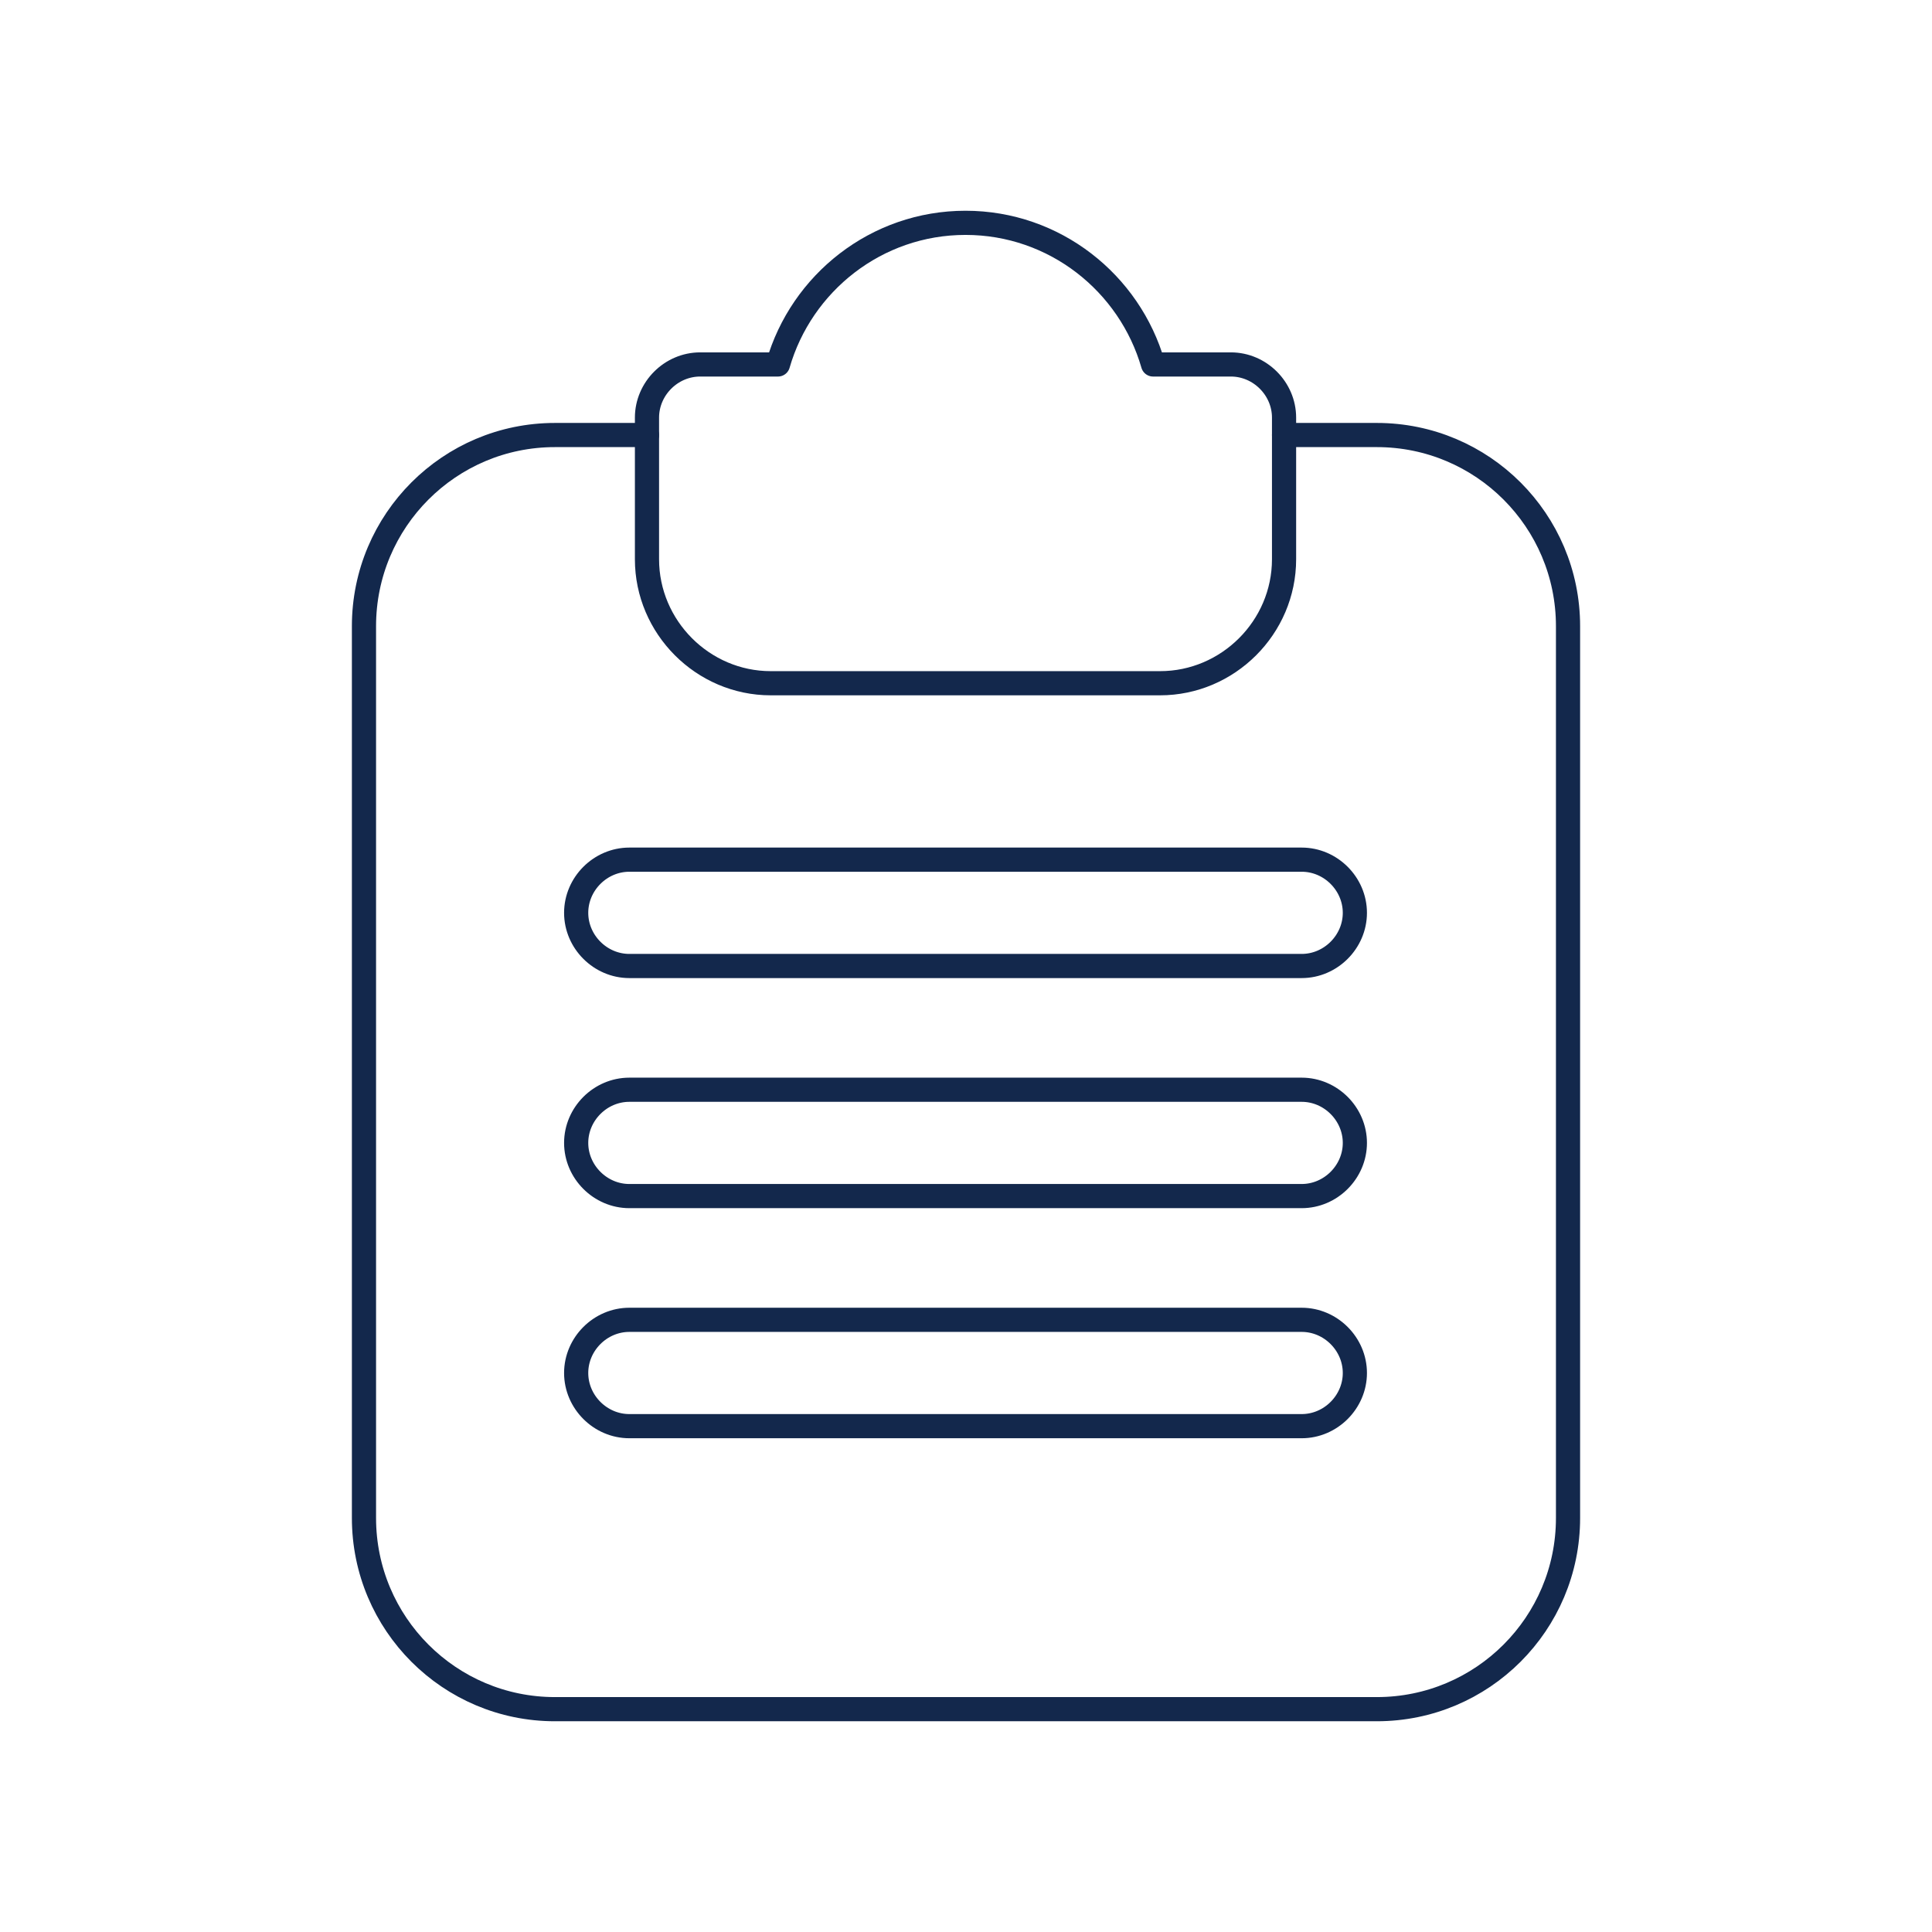
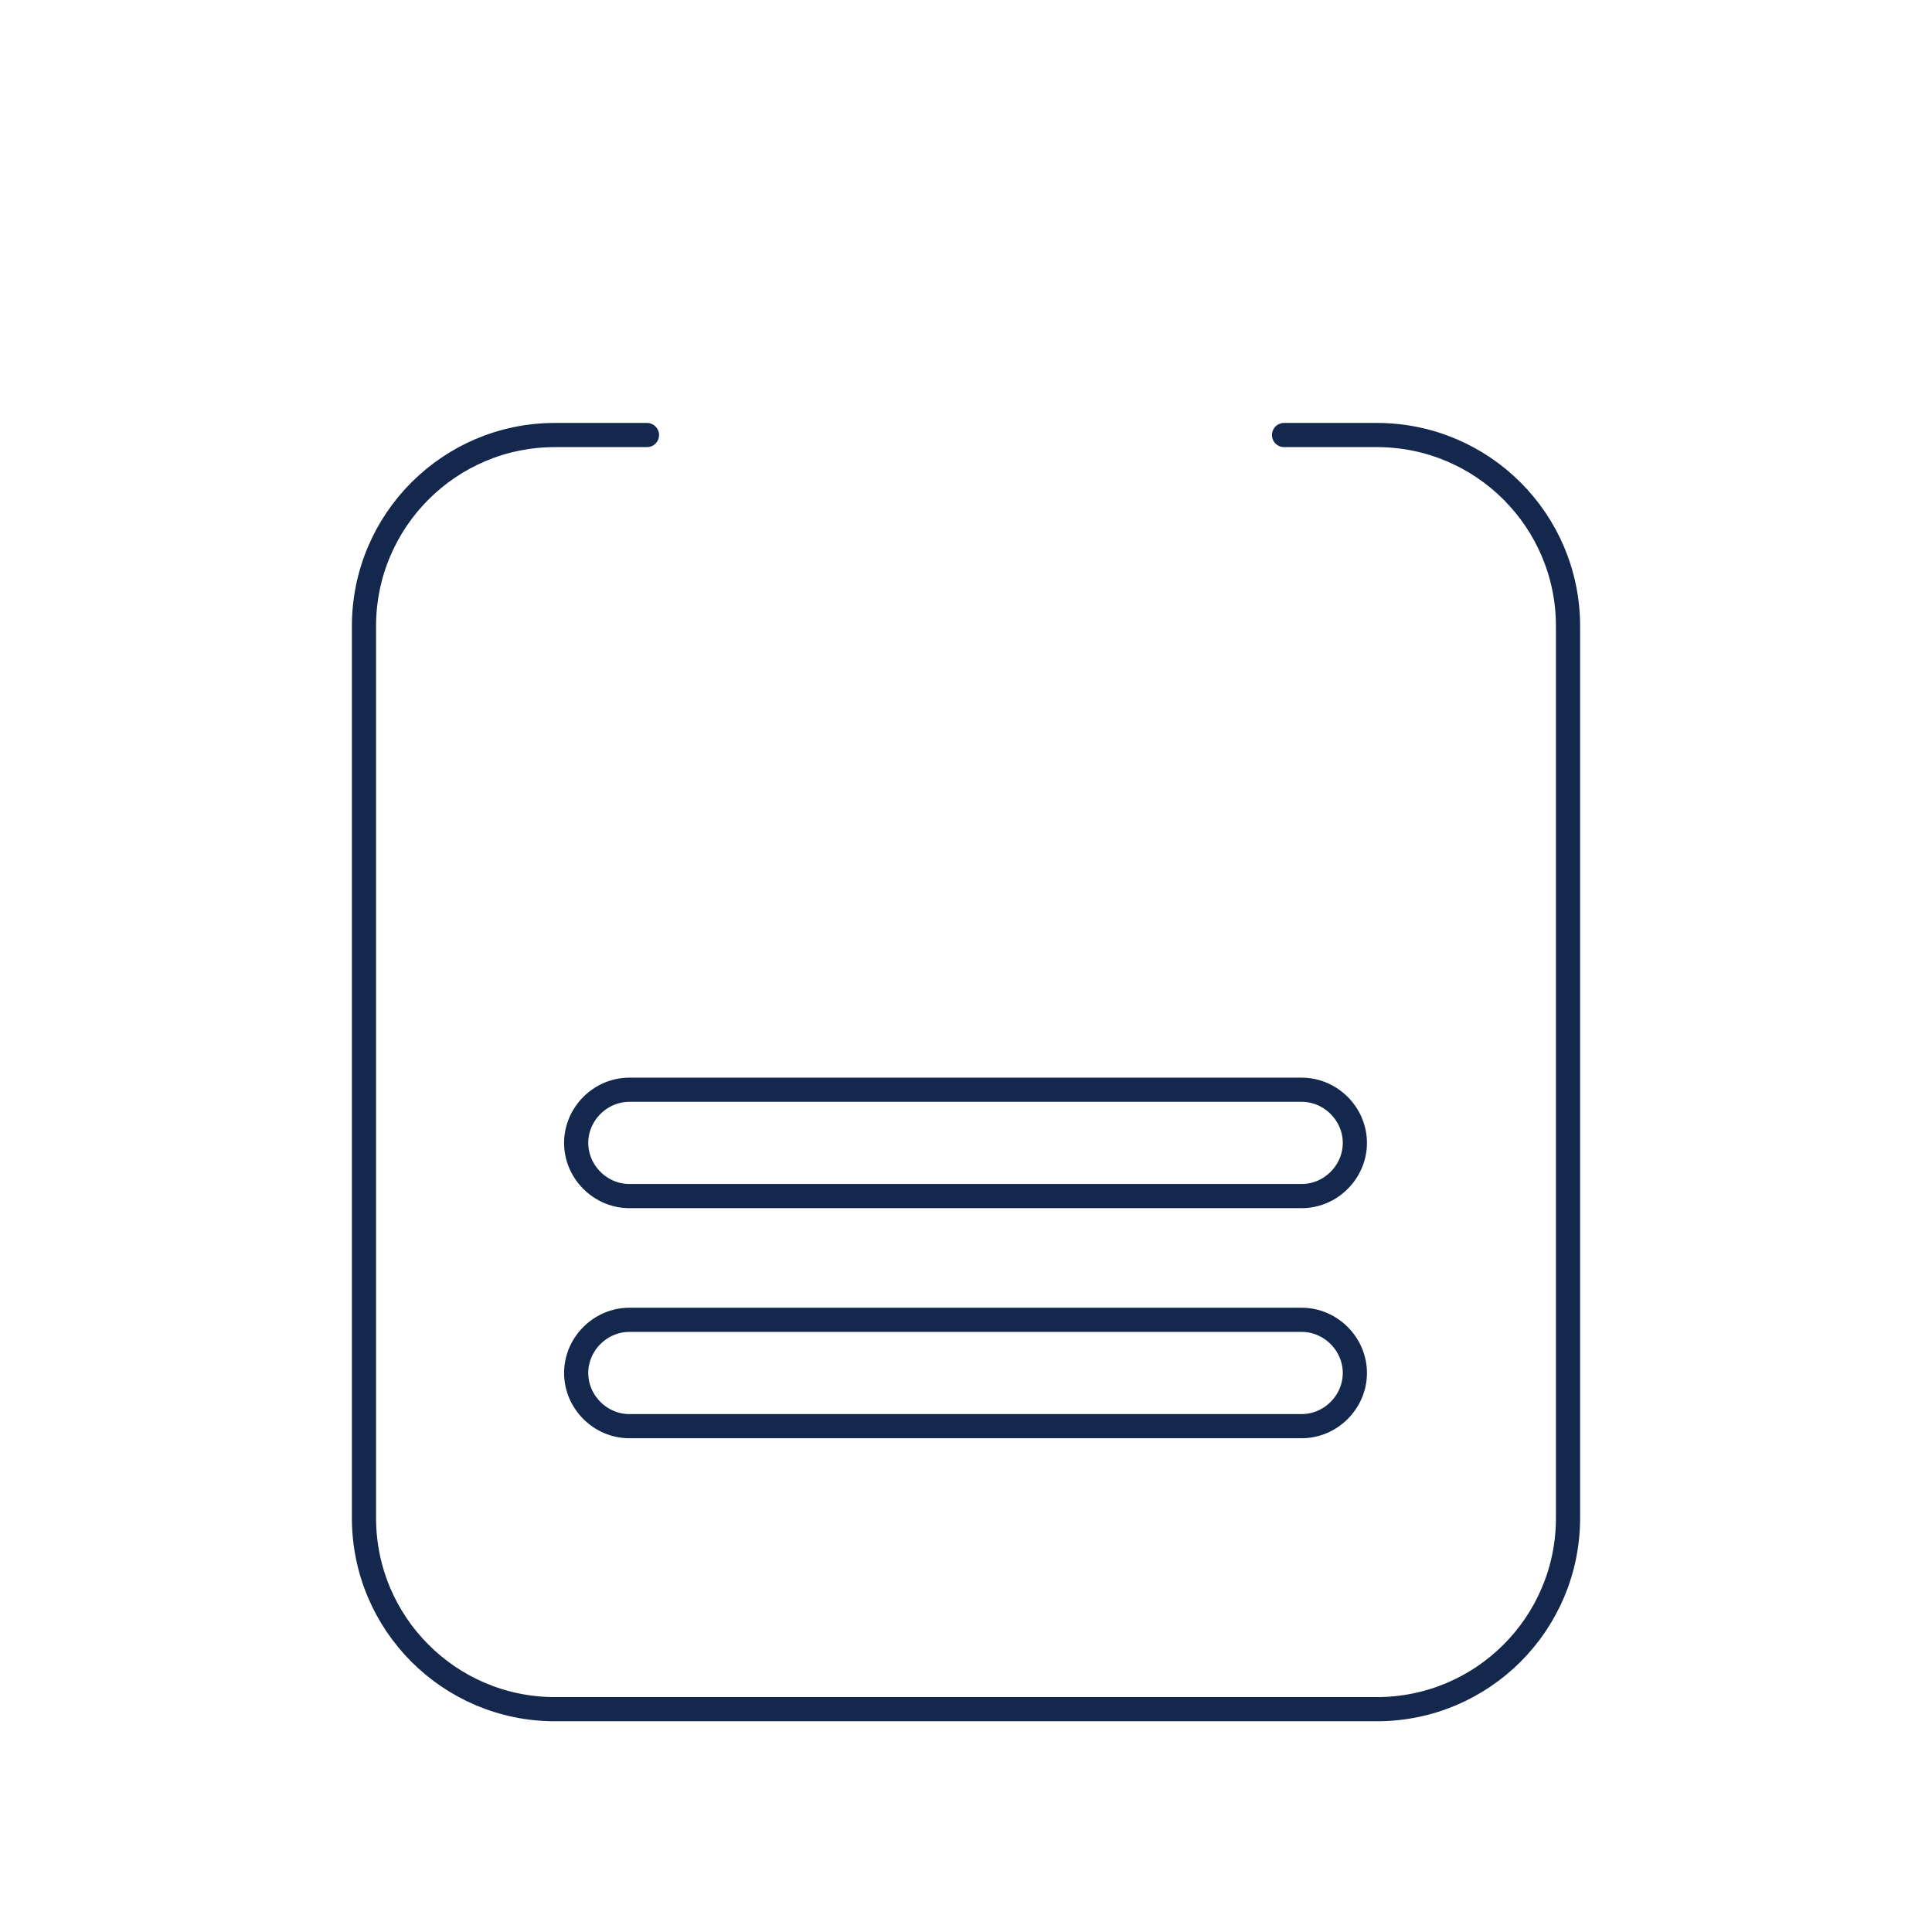
<svg xmlns="http://www.w3.org/2000/svg" id="Layer_1" viewBox="0 0 79.94 79.94">
  <defs>
    <style>.cls-1{fill:none;stroke:#13284c;stroke-linecap:round;stroke-linejoin:round;}</style>
  </defs>
  <path class="cls-1" d="m53.13,18h3.84c4.37,0,7.91,3.54,7.91,7.91v36.9c0,4.37-3.54,7.91-7.91,7.91H22.96c-4.36,0-7.9-3.54-7.9-7.91V25.91c0-4.37,3.54-7.91,7.9-7.91h3.81" />
-   <path class="cls-1" d="m50.93,15.08h-3.22c-.97-3.37-4.07-5.86-7.76-5.86s-6.79,2.49-7.76,5.86h-3.22c-1.2,0-2.2,1-2.2,2.2v5.86c0,2.81,2.31,5.13,5.12,5.13h16.11c2.81,0,5.13-2.31,5.13-5.13v-5.86c0-1.2-1-2.2-2.2-2.2Z" />
-   <path class="cls-1" d="m56.06,37.77c0,1.2-1,2.2-2.2,2.2h-27.82c-1.2,0-2.2-1-2.2-2.2s1-2.2,2.2-2.2h27.82c1.2,0,2.2,1,2.2,2.2Z" />
  <path class="cls-1" d="m56.06,47.29c0,1.2-1,2.2-2.2,2.2h-27.82c-1.2,0-2.2-1-2.2-2.2s1-2.2,2.2-2.2h27.82c1.2,0,2.2,1,2.2,2.2Z" />
  <path class="cls-1" d="m56.06,56.81c0,1.2-1,2.2-2.2,2.2h-27.82c-1.2,0-2.2-1-2.2-2.2s1-2.2,2.2-2.2h27.82c1.2,0,2.2,1,2.2,2.2Z" />
</svg>